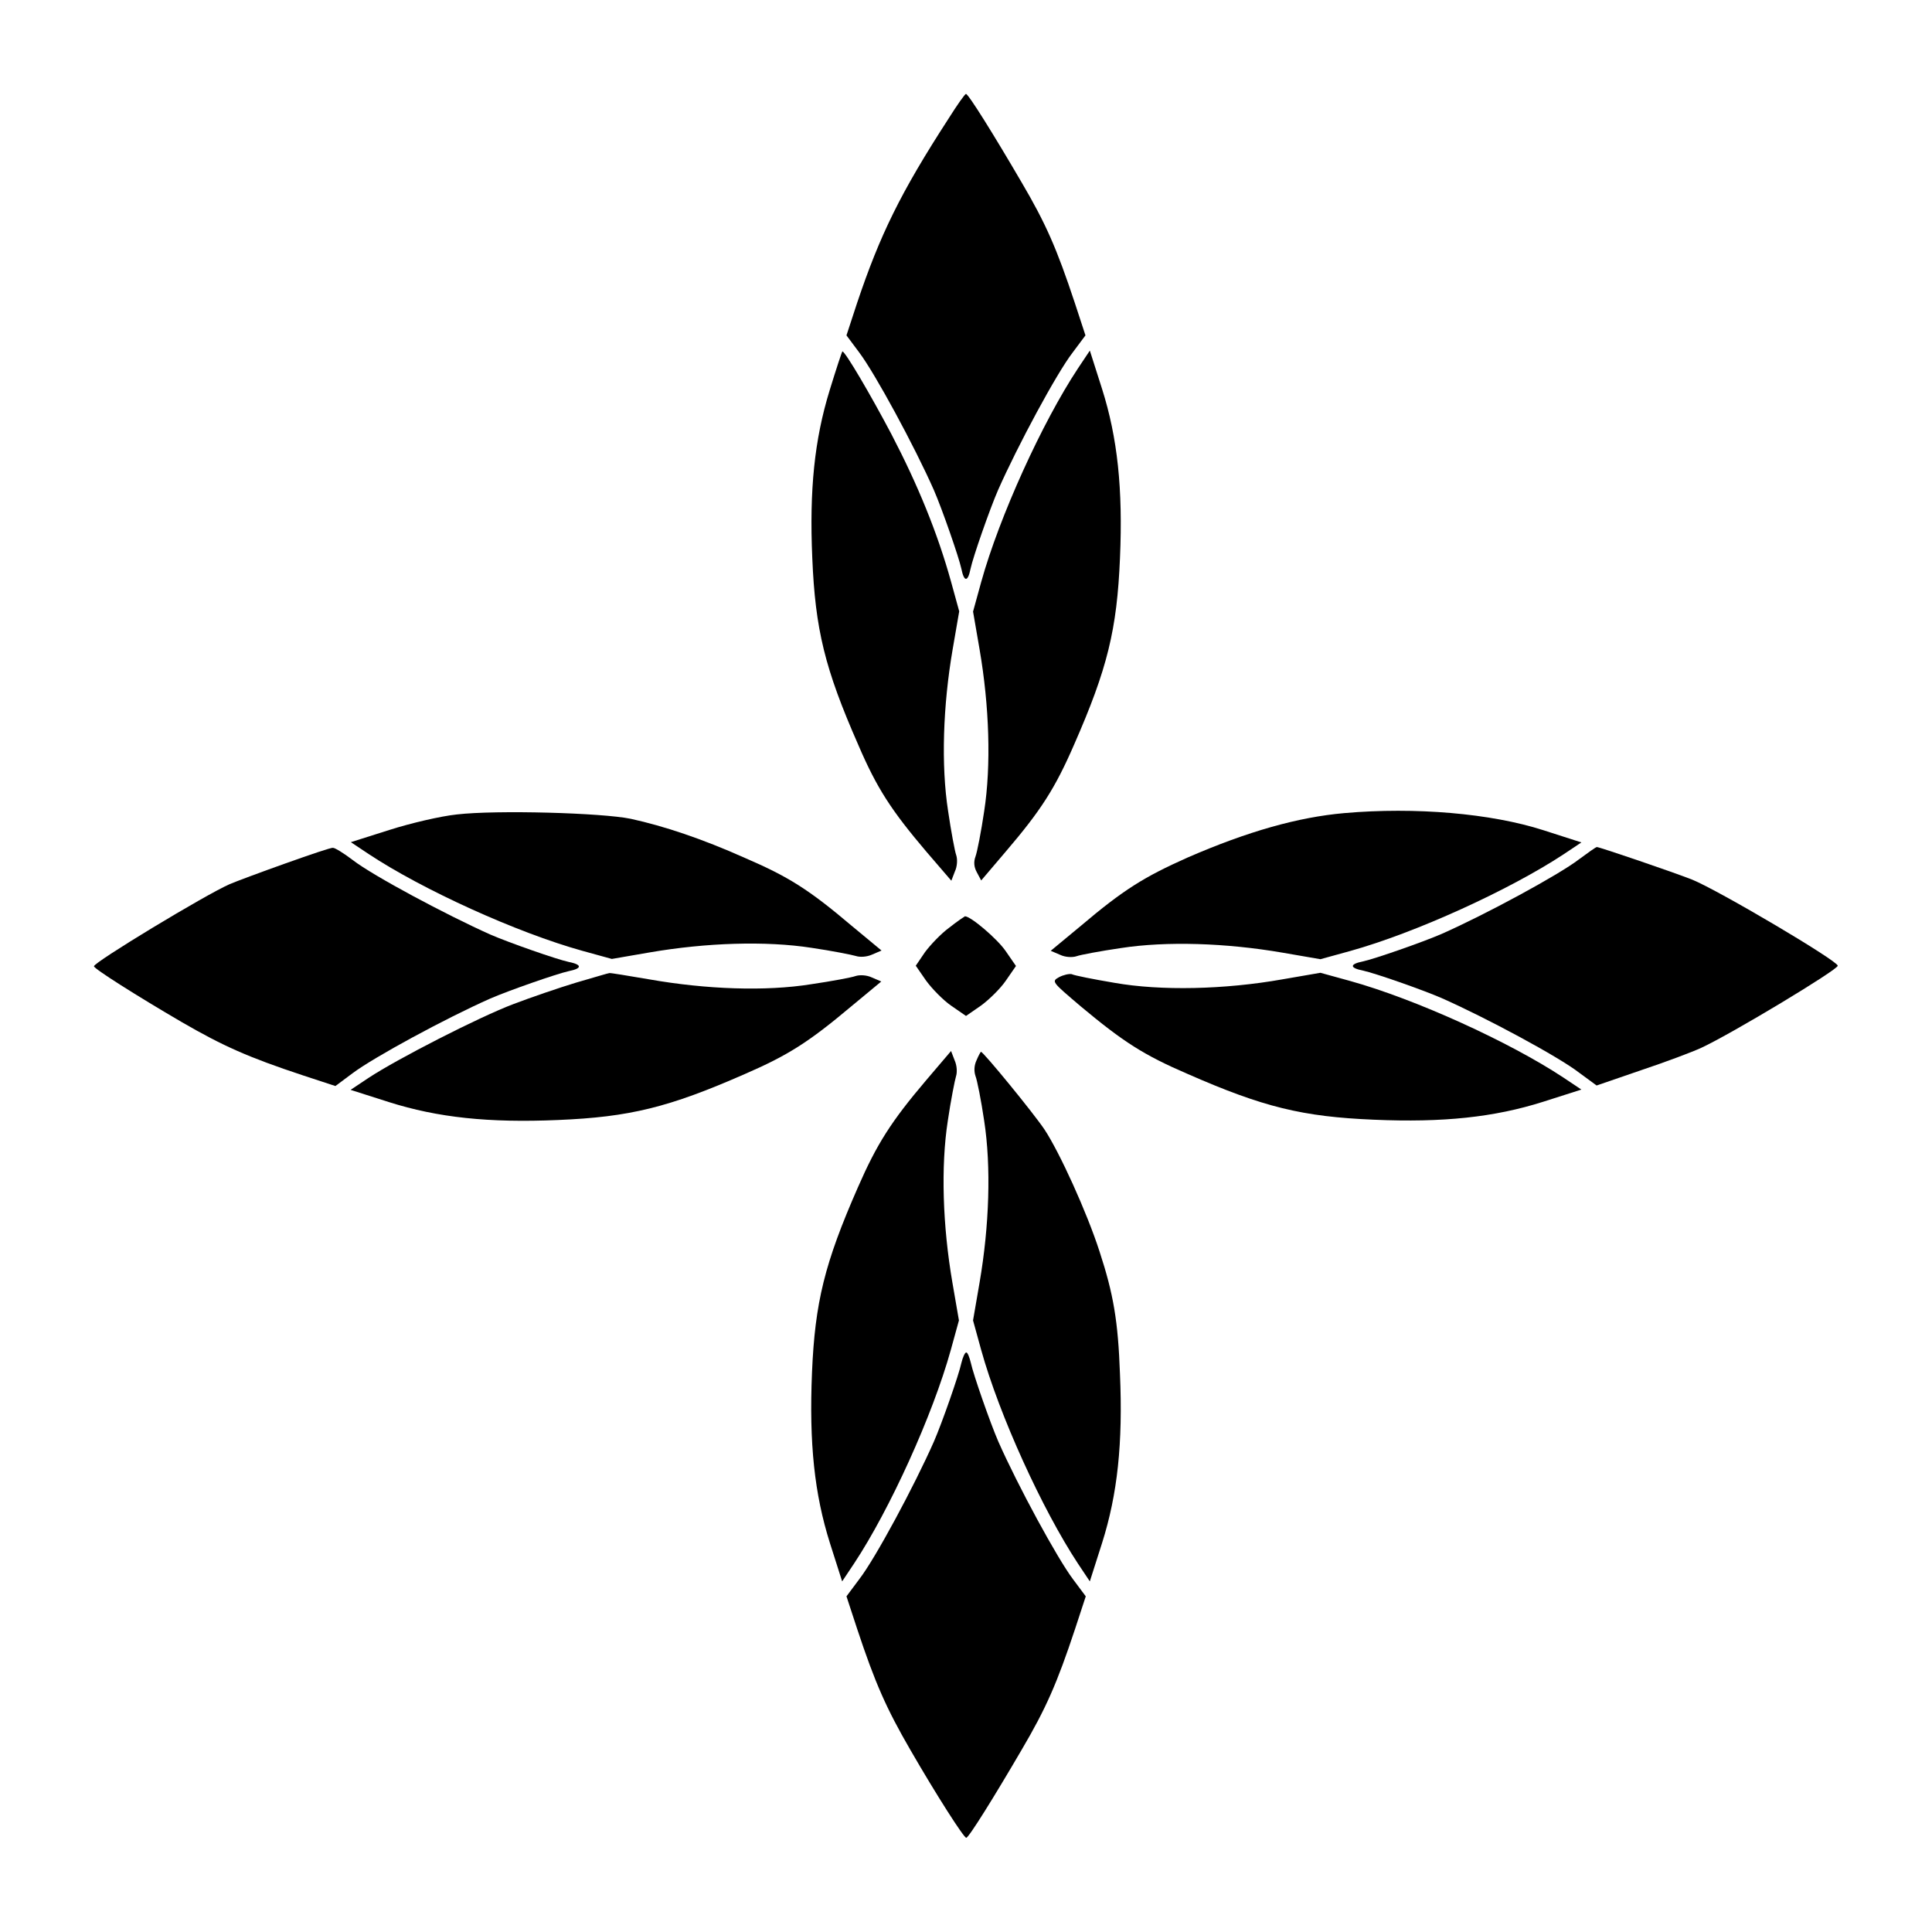
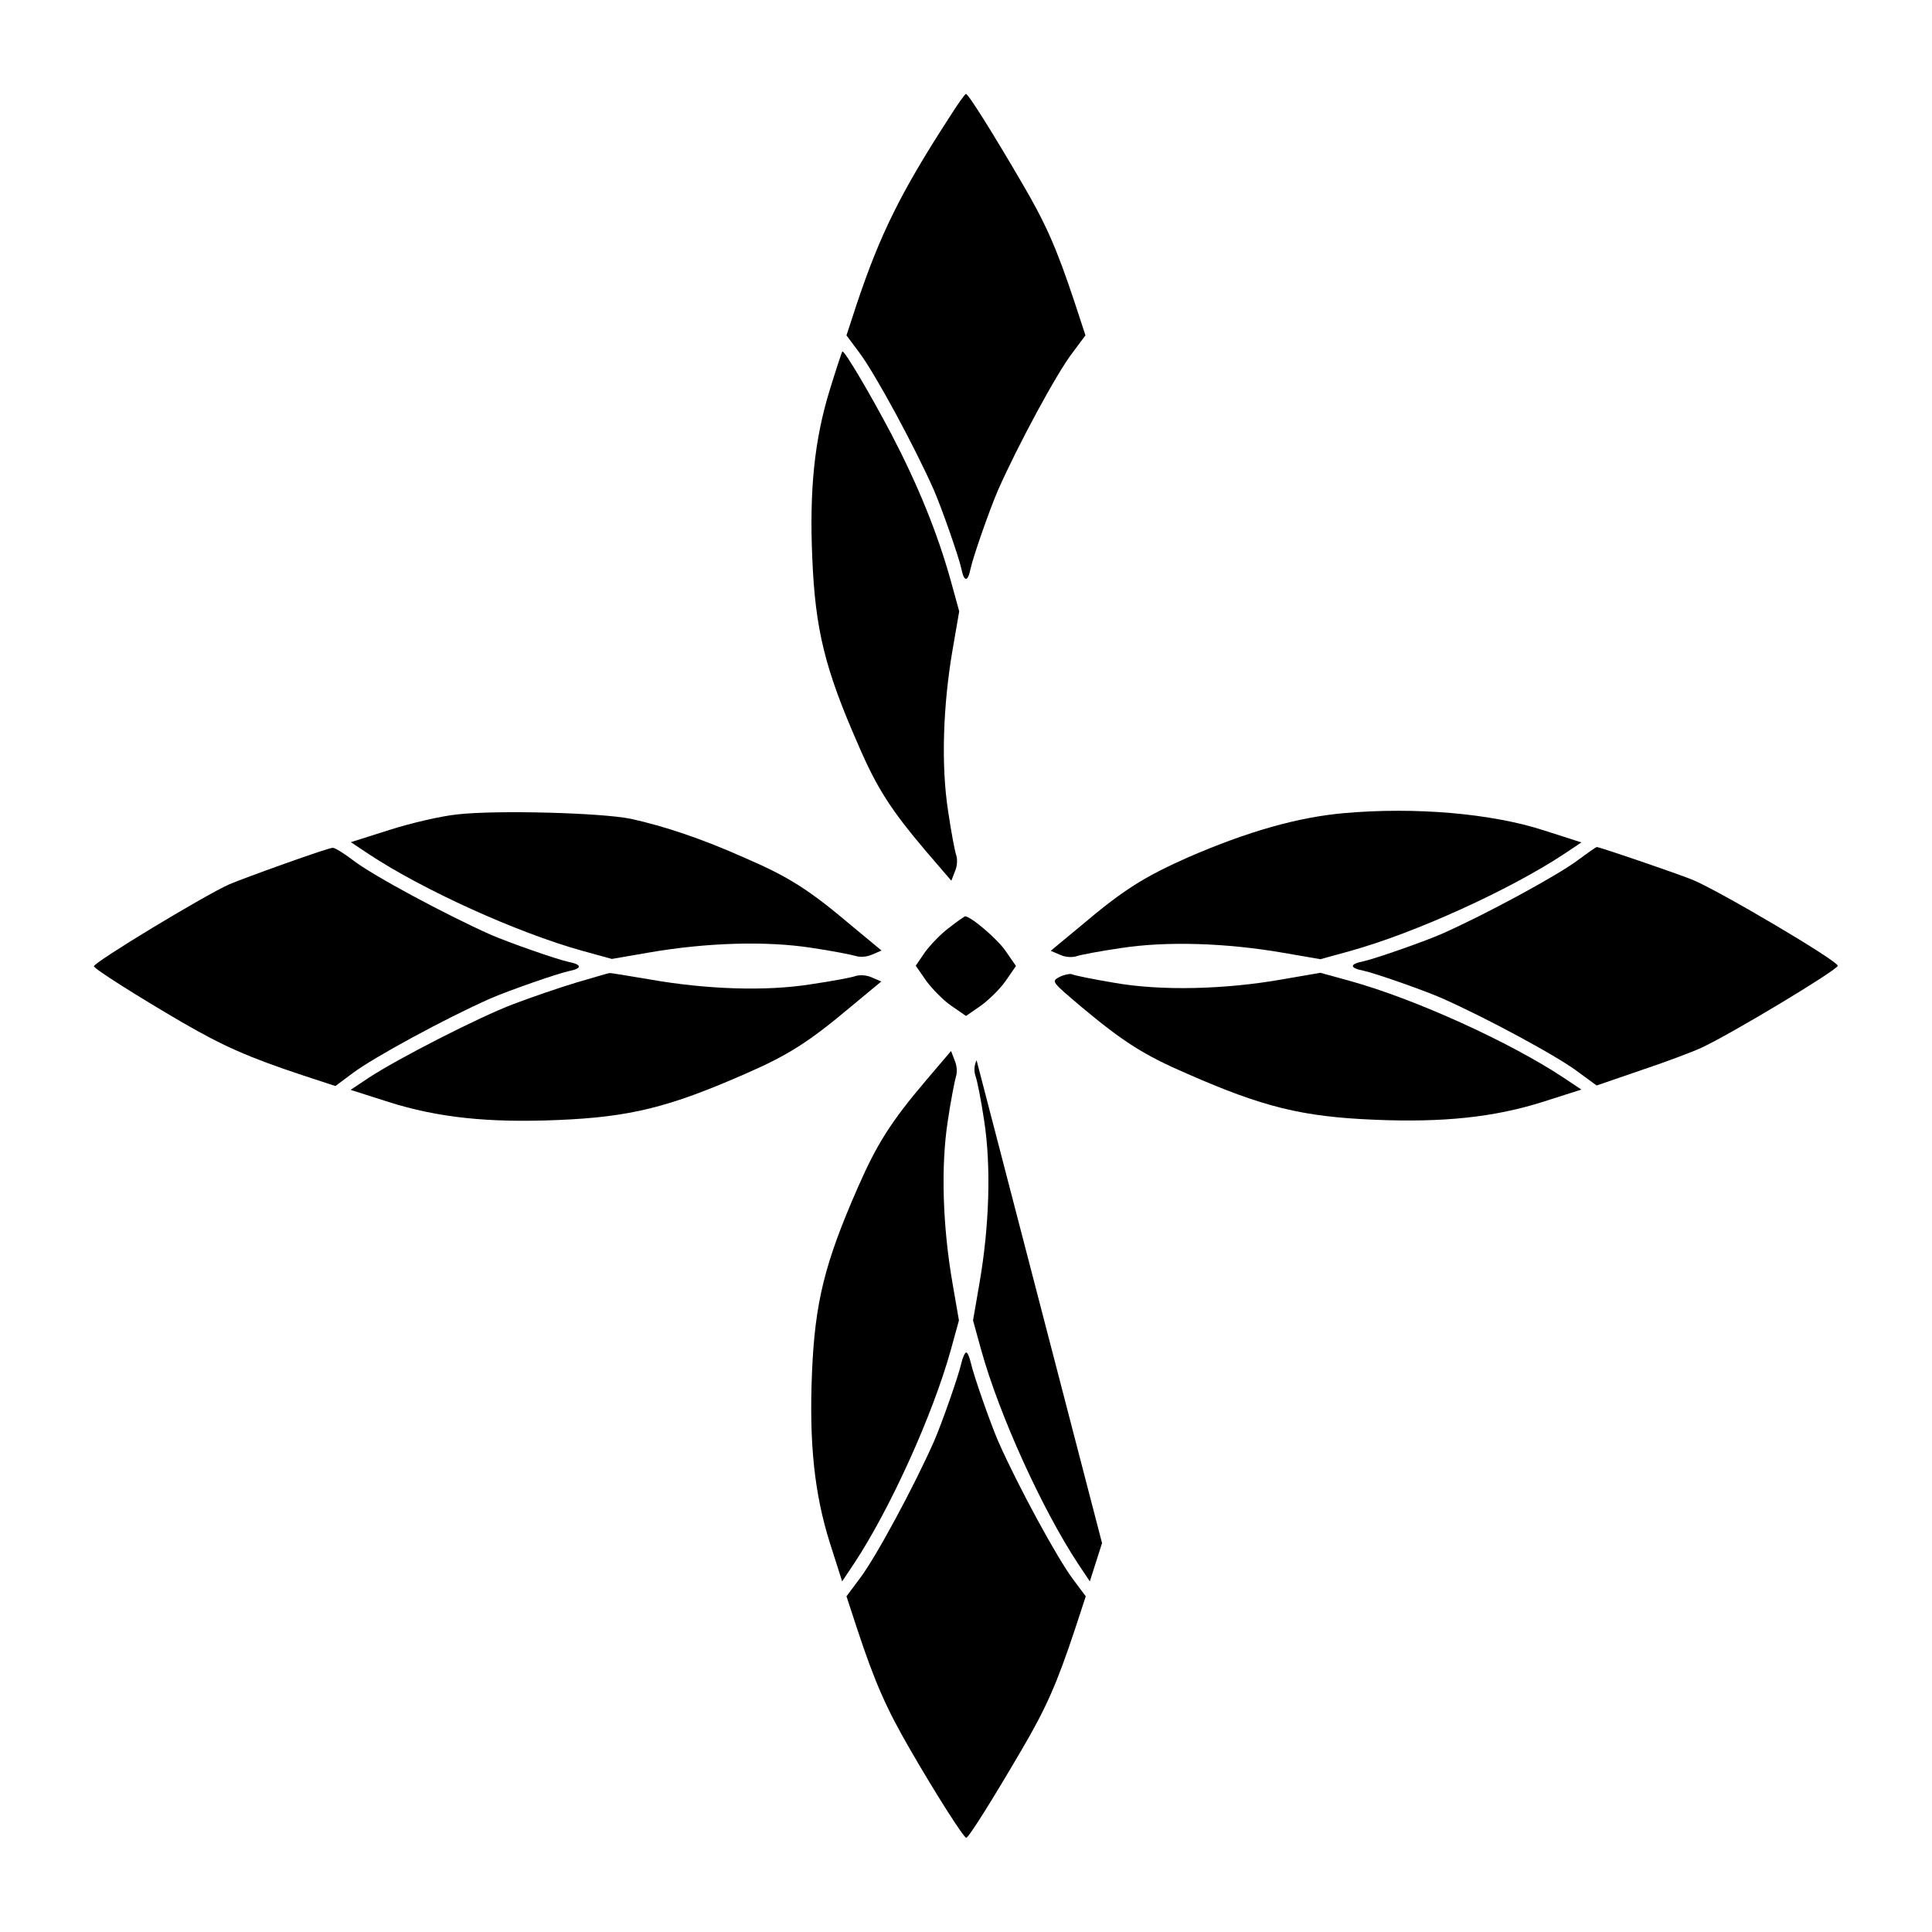
<svg xmlns="http://www.w3.org/2000/svg" fill="#000000" width="800px" height="800px" version="1.1" viewBox="144 144 512 512">
  <g>
    <path d="m395.46 175.3c-12.883 19.863-18.281 31.02-24.328 49.012l-2.809 8.566 3.383 4.535c4.176 5.543 14.609 24.758 19.793 36.488 2.16 4.965 6.621 17.777 7.269 20.801 0.719 3.598 1.727 3.598 2.445 0 0.648-3.094 5.109-15.836 7.269-20.801 5.184-11.73 15.547-31.02 19.793-36.488l3.383-4.535-2.809-8.566c-4.82-14.539-7.699-21.09-14.18-32.102-7.266-12.449-14.031-23.316-14.676-23.316-0.289 0-2.305 2.879-4.535 6.406z" />
    <path d="m363.87 247.42c-4.031 13.098-5.398 26.344-4.606 44.48 0.793 18.93 3.312 29.293 12.164 49.445 4.965 11.586 8.781 17.418 18.066 28.355l6.621 7.699 0.938-2.445c0.648-1.367 0.719-3.238 0.359-4.32-0.359-0.938-1.367-6.332-2.16-11.73-1.871-12.09-1.367-27.852 1.223-42.895l1.727-10.004-2.16-7.844c-3.598-12.957-8.781-25.621-15.836-39.152-5.543-10.508-12.234-21.879-12.957-21.879-0.141 0.066-1.652 4.672-3.379 10.289z" />
-     <path d="m429.65 241.66c-9.43 14.25-20.801 39.227-25.621 56.57l-2.16 7.844 1.727 10.004c2.59 15.043 3.094 30.805 1.223 42.895-0.793 5.398-1.871 10.867-2.305 12.02-0.504 1.367-0.434 2.734 0.359 4.176l1.152 2.16 6.551-7.699c9.285-10.867 13.027-16.699 18.066-28.285 8.852-20.152 11.371-30.516 12.164-49.445 0.793-18.352-0.648-31.883-4.75-44.84l-3.238-10.148z" />
    <path d="m265.05 359.84c-4.176 0.434-12.234 2.305-17.848 4.102l-10.219 3.238 4.75 3.168c14.25 9.43 39.227 20.801 56.57 25.621l7.844 2.16 10.004-1.727c15.043-2.59 30.805-3.094 42.895-1.223 5.398 0.793 10.797 1.871 11.73 2.16 1.078 0.359 2.879 0.289 4.32-0.359l2.519-1.078-7.988-6.621c-11.301-9.574-16.699-12.957-28.215-17.922-11.445-5.109-21.375-8.422-30.23-10.363-7.629-1.586-35.555-2.379-46.133-1.156z" />
    <path d="m500.26 359.48c-12.234 1.078-25.551 4.82-41.602 11.805-11.445 5.109-16.914 8.492-28.215 18.066l-7.988 6.621 2.519 1.078c1.367 0.648 3.238 0.719 4.32 0.359 0.938-0.359 6.332-1.367 11.73-2.16 12.09-1.871 27.852-1.367 42.895 1.223l10.004 1.727 7.844-2.16c17.344-4.82 42.246-16.195 56.57-25.621l4.75-3.168-10.078-3.238c-13.887-4.457-33.895-6.184-52.75-4.531z" />
    <path d="m219.71 372.79c-6.477 2.305-13.242 4.82-14.898 5.543-6.406 2.809-35.914 20.656-35.914 21.734 0 0.648 11.227 7.773 23.32 14.828 10.941 6.332 17.562 9.285 32.102 14.105l8.566 2.809 4.535-3.383c5.543-4.176 24.758-14.609 36.488-19.793 4.965-2.16 17.777-6.621 20.801-7.269 3.598-0.719 3.598-1.727 0-2.445-3.094-0.648-15.836-5.109-20.801-7.269-11.586-5.184-31.02-15.547-36.418-19.719-2.445-1.871-4.82-3.312-5.254-3.238-0.363-0.148-6.051 1.793-12.527 4.098z" />
    <path d="m562.37 371.79c-5.254 4.031-24.613 14.539-36.348 19.719-4.965 2.16-17.777 6.621-20.801 7.269-3.598 0.719-3.598 1.727 0 2.445 3.094 0.648 15.836 5.109 20.801 7.269 11.73 5.184 31.02 15.547 36.488 19.793l4.606 3.383 11.73-4.031c6.477-2.16 13.746-4.894 16.051-5.973 8.062-3.742 36.129-20.656 36.129-21.734 0-1.297-31.523-19.938-38.578-22.816-5.109-2.016-24.543-8.637-25.262-8.637-0.281 0-2.367 1.512-4.816 3.312z" />
    <path d="m395.54 389.85c-2.16 1.582-4.965 4.535-6.406 6.477l-2.445 3.598 2.734 3.957c1.582 2.16 4.535 5.184 6.621 6.621l3.957 2.734 3.957-2.734c2.086-1.512 5.109-4.461 6.551-6.551l2.734-3.957-2.734-3.957c-2.16-3.168-9.211-9.211-10.797-9.211-0.141 0.07-2.082 1.367-4.172 3.023z" />
    <path d="m296.72 404.39c-4.535 1.367-12.09 3.957-16.625 5.688-8.996 3.383-30.805 14.539-38.434 19.578l-4.75 3.168 10.148 3.238c12.957 4.102 26.414 5.543 44.84 4.75 18.93-0.793 29.293-3.312 49.445-12.164 11.445-4.965 16.914-8.422 28.215-17.922l7.988-6.621-2.519-1.078c-1.367-0.648-3.238-0.719-4.32-0.359-0.938 0.359-6.332 1.367-11.73 2.16-12.09 1.941-27.852 1.367-42.969-1.297-5.543-0.938-10.219-1.727-10.508-1.656-0.289-0.004-4.25 1.219-8.781 2.516z" />
    <path d="m424.68 402.95c-2.086 1.152-1.941 1.223 5.758 7.773 11.301 9.43 16.699 12.883 28.215 17.848 20.152 8.852 30.516 11.371 49.445 12.164 18.352 0.793 31.883-0.648 44.84-4.75l10.148-3.238-4.75-3.168c-14.25-9.43-39.227-20.801-56.57-25.621l-7.844-2.16-10.004 1.727c-15.402 2.734-32.316 3.094-44.551 0.938-5.543-0.938-10.652-1.941-11.371-2.305-0.723-0.141-2.234 0.219-3.316 0.793z" />
    <path d="m389.42 430.3c-9.285 10.941-13.027 16.84-18.066 28.355-8.852 20.152-11.371 30.516-12.164 49.012-0.793 18.93 0.648 32.242 4.75 45.27l3.238 10.148 3.168-4.75c9.43-14.25 20.801-39.227 25.621-56.57l2.16-7.844-1.727-10.004c-2.59-15.043-3.094-30.805-1.223-42.895 0.793-5.398 1.871-10.797 2.16-11.73 0.359-1.078 0.289-2.879-0.359-4.32l-0.938-2.445z" />
-     <path d="m402.8 424.97c-0.648 1.367-0.719 2.879-0.289 4.176 0.434 1.078 1.512 6.477 2.305 11.875 1.871 12.09 1.367 27.852-1.223 42.895l-1.727 10.004 2.16 7.844c4.82 17.344 16.195 42.246 25.621 56.57l3.168 4.75 3.238-10.148c4.102-12.957 5.543-26.414 4.75-44.84-0.504-14.035-1.727-21.16-5.398-32.387-3.383-10.508-10.652-26.414-14.609-32.387-2.949-4.391-16.195-20.586-16.84-20.586-0.074 0.004-0.652 1.012-1.156 2.234z" />
+     <path d="m402.8 424.97c-0.648 1.367-0.719 2.879-0.289 4.176 0.434 1.078 1.512 6.477 2.305 11.875 1.871 12.09 1.367 27.852-1.223 42.895l-1.727 10.004 2.16 7.844c4.82 17.344 16.195 42.246 25.621 56.57l3.168 4.75 3.238-10.148z" />
    <path d="m398.77 505.22c-0.648 3.094-5.109 15.836-7.269 20.801-5.184 11.73-15.547 31.02-19.793 36.488l-3.383 4.535 2.809 8.566c4.82 14.539 7.773 21.16 14.105 32.102 6.981 12.09 14.18 23.32 14.828 23.32 0.648 0 7.414-10.867 14.684-23.32 6.477-11.012 9.355-17.562 14.18-32.102l2.809-8.566-3.383-4.535c-4.176-5.543-14.609-24.758-19.793-36.488-2.16-4.965-6.621-17.777-7.269-20.801-0.359-1.512-0.863-2.809-1.223-2.809-0.363 0-0.938 1.297-1.301 2.809z" />
  </g>
</svg>